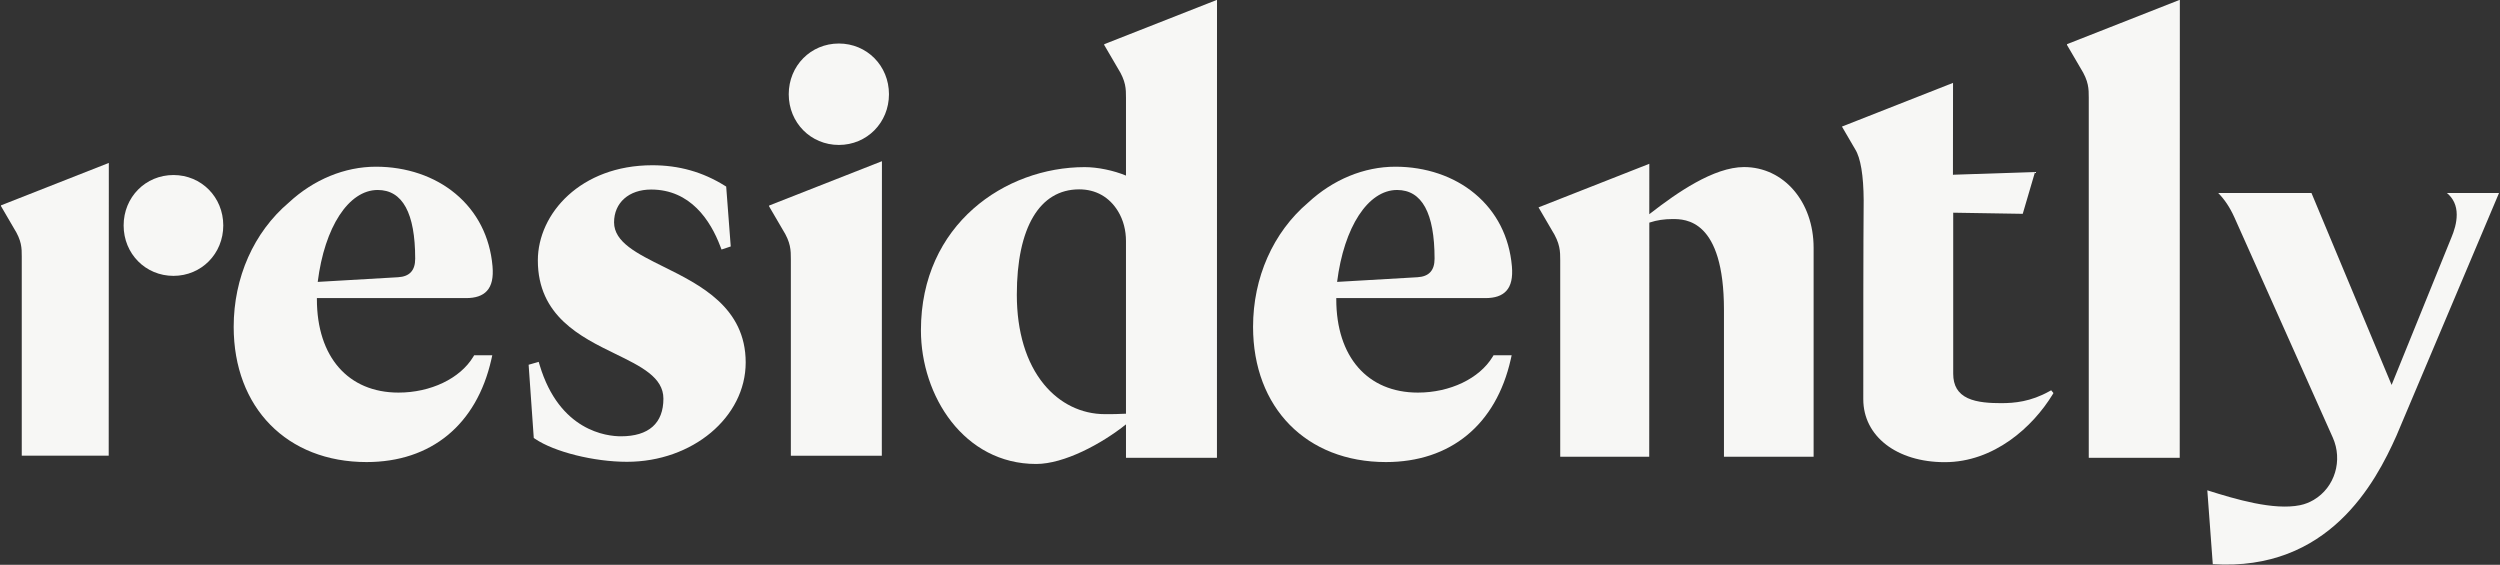
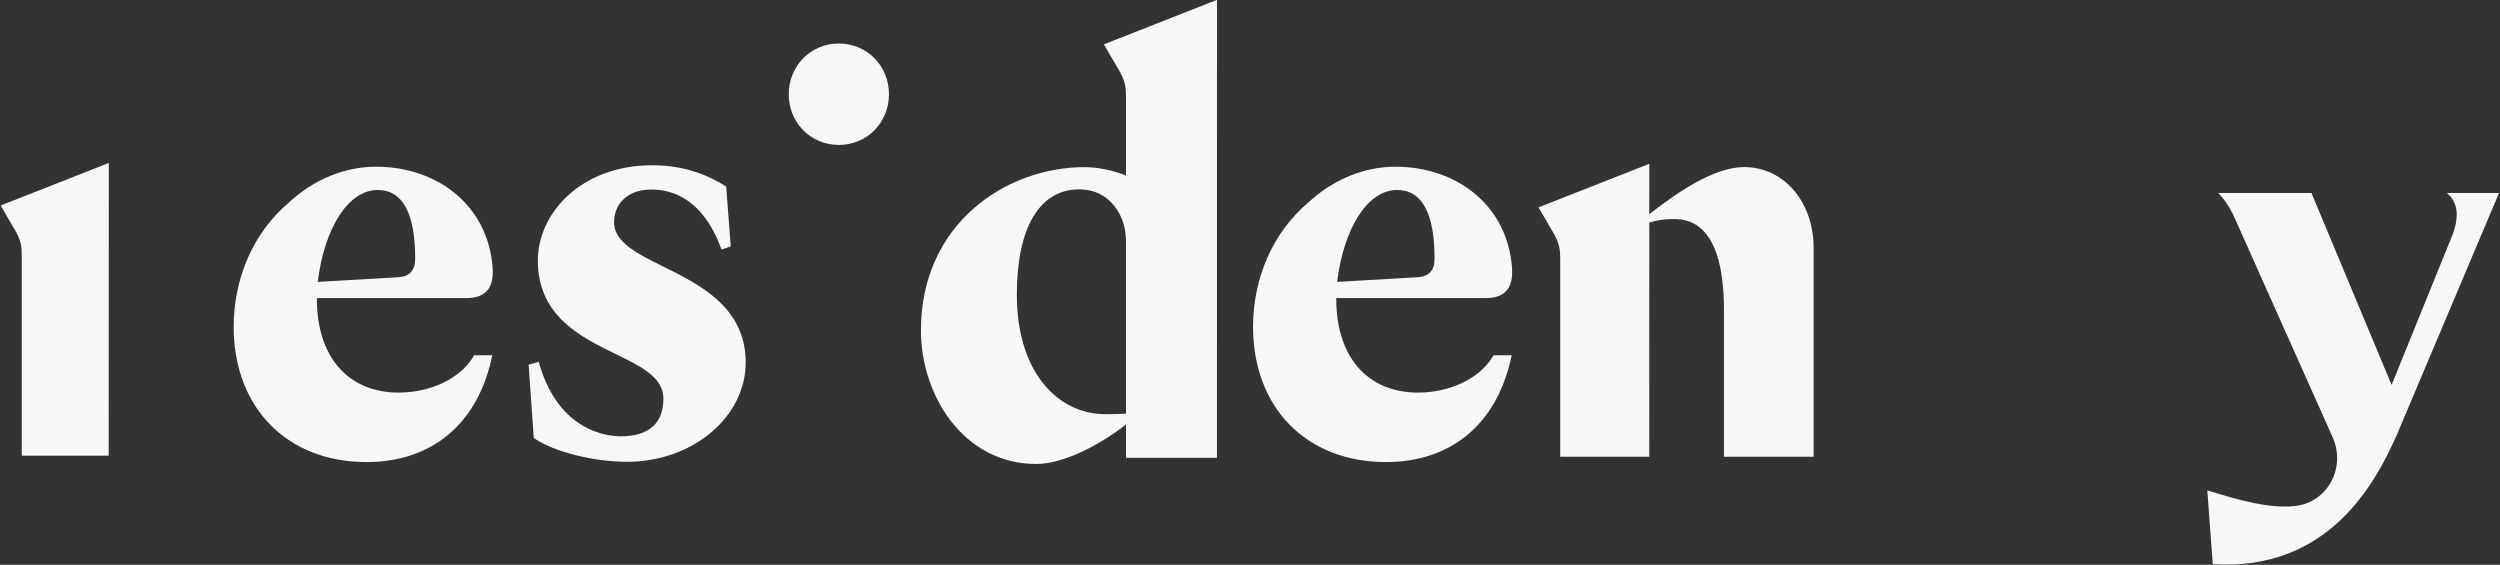
<svg xmlns="http://www.w3.org/2000/svg" version="1.1" id="Layer_1" x="0px" y="0px" viewBox="0 0 841 190" style="enable-background:new 0 0 841 190;" xml:space="preserve">
  <rect x="0" y="0" width="841" height="190" fill="#333333" stroke="none" />
  <style type="text/css">
	.st0{fill:#F7F7F5;}
</style>
  <g>
    <path class="st0" d="M282.19,48.76c9.45,0,16.86-7.5,16.86-17.06c0-9.57-7.41-17.06-16.86-17.06s-16.86,7.5-16.86,17.06   C265.33,41.27,272.74,48.76,282.19,48.76" />
    <path class="st0" d="M127.06,63.91c8.37,0,12.61,7.77,12.61,23.11c0,3.97-1.88,6.01-5.75,6.24l-27.04,1.57   C109.2,76.32,117.31,63.91,127.06,63.91 M156.75,100.28c3.26,0,5.56-0.79,7.05-2.42c1.61-1.75,2.22-4.47,1.88-8.32   c-0.87-9.89-5.18-18.32-12.46-24.38c-7.02-5.86-16.52-9.08-26.73-9.08c-10.53,0-20.96,4.3-29.34,12.07   c-11.78,9.99-18.54,25.22-18.54,41.79c0,27.22,17.96,45.5,44.7,45.5c21.73,0,37.03-12.58,41.98-34.53l0.31-1.39h-6.1l-0.33,0.55   c-4.44,7.29-14.31,12-25.12,12c-16.93,0-27.45-12.03-27.45-31.4v-0.4H156.75z" />
    <path class="st0" d="M469.98,63.91c8.37,0,12.61,7.77,12.61,23.11c0,3.97-1.88,6.01-5.75,6.24l-27.04,1.57   C452.13,76.32,460.23,63.91,469.98,63.91 M499.67,100.28c3.26,0,5.56-0.79,7.05-2.42c1.61-1.75,2.22-4.47,1.88-8.32   c-0.87-9.89-5.18-18.32-12.46-24.38c-7.02-5.86-16.52-9.08-26.73-9.08c-10.53,0-20.96,4.3-29.34,12.07   c-11.78,9.99-18.54,25.22-18.54,41.79c0,27.22,17.96,45.5,44.7,45.5c21.73,0,37.03-12.58,41.98-34.53l0.31-1.39h-6.1l-0.33,0.55   c-4.45,7.29-14.31,12-25.12,12c-16.93,0-27.45-12.03-27.45-31.4v-0.4H499.67z" />
    <path class="st0" d="M223.26,89.74c-8.95-4.44-16.69-8.27-16.69-14.94c0-6.61,5.01-11.04,12.46-11.04   c13.25,0,19.99,10.42,23.3,19.16l0.39,1.02l3.1-1.03l-1.53-20.15l-0.49-0.3c-7.45-4.63-15.42-6.87-24.36-6.87   c-24.1,0-38.51,16.27-38.51,32.01c0,18.72,14.45,25.77,26.06,31.43c8.68,4.24,16.18,7.89,16.18,15.07   c0,8.29-4.94,12.67-14.29,12.67c-4.73,0-20.67-1.73-27.34-23.96l-0.32-1.08l-3.39,0.97l1.73,24.63l0.46,0.31   c6.49,4.39,19.77,7.71,30.9,7.71c22.02,0,39.93-15,39.93-33.43C250.84,103.41,235.54,95.83,223.26,89.74" />
    <path class="st0" d="M371.46,14.87v0.27l4.54,7.77c2.78,4.4,2.78,6.99,2.78,9.98v26.18c-4.12-1.72-9.52-2.85-13.88-2.85   c-26.71,0-55.1,19.24-55.1,54.89c0,22.1,14.5,44.97,38.77,44.97c9.4,0,21.99-6.75,30.21-13.32v11.25h30.6L409.4-0.05L371.46,14.87z    M371.71,139.32c-7.93,0-15.23-3.57-20.55-10.06c-5.95-7.25-9.1-17.67-9.1-30.13c0-22.52,7.64-35.43,20.97-35.43   c5.67,0,10.16,2.63,13.04,7.31c1.85,3.01,2.71,6.53,2.71,10.07v58.09C376.34,139.32,373.89,139.32,371.71,139.32z" />
-     <path class="st0" d="M258.72,69.15v0.27l4.54,7.77c2.78,4.4,2.78,6.99,2.78,9.98v66.13h30.6l0.04-99.07L258.72,69.15z" />
-     <path class="st0" d="M689.47,131.59c-6.35,3.55-11.8,4.03-16.3,4.03c-3.55,0-8.04-0.19-11.25-1.7c-3.27-1.53-4.86-4.21-4.86-8.17   V71.55l23.39,0.38l4.13-14.06l-27.17,0.9l-0.44,0.04L657,27.88l-37.37,14.7l4.46,7.65c1.82,2.88,2.81,8.83,2.85,17.19   c-0.13,14.85-0.13,44.92-0.13,66.88c0,12.46,11.27,21.17,27.41,21.17c16.52,0,29.58-11.77,36.29-22.79l0.27-0.45l-0.76-0.94   L689.47,131.59z" />
-     <path class="st0" d="M695.34,14.86v0.27l4.54,7.77c2.78,4.4,2.78,6.99,2.78,9.98V154h30.6l0.04-154.07L695.34,14.86z" />
    <path class="st0" d="M586.7,56.2c-10.23,0-22.73,8.77-31.23,15.36l-0.65,0.5l0.01-16.96l-37.27,14.66l4.45,7.62   c2.85,4.51,2.85,7.16,2.85,10.23v66.04h29.94l0.03-78.75l0.28-0.09c2.24-0.74,4.77-1.12,7.52-1.12c4.28,0,17.31,0,17.31,30.6v49.35   h30.16V83.32C610.09,67.86,600.04,56.2,586.7,56.2" />
    <path class="st0" d="M0.33,69.33l4.33,7.43c2.66,4.21,2.66,6.68,2.66,9.54v66.99h29.25l0.04-98.48L0.33,69.08V69.33z" />
-     <path class="st0" d="M58.35,92.8c9.4,0,16.76-7.45,16.76-16.96c0-9.51-7.36-16.96-16.76-16.96c-9.4,0-16.76,7.45-16.76,16.96   C41.59,85.35,48.95,92.8,58.35,92.8" />
    <path class="st0" d="M823.15,64.93c2.15,1.8,3.29,4.22,3.29,7.28c0,2.86-0.89,5.53-1.78,7.67l-20.12,49.61l-26.96-64.56h-31.38   c2,1.99,3.89,4.72,5.44,8.17l33.11,74.1c3.4,7.61,0.76,16.74-6.43,20.97c-1.38,0.81-2.91,1.44-4.59,1.78   c-8.88,1.8-21.65-1.99-31.19-5.01l1.84,24.84c38.96,2.5,54.7-27.33,61.77-43.17l34.52-81.68H823.15z" />
  </g>
</svg>